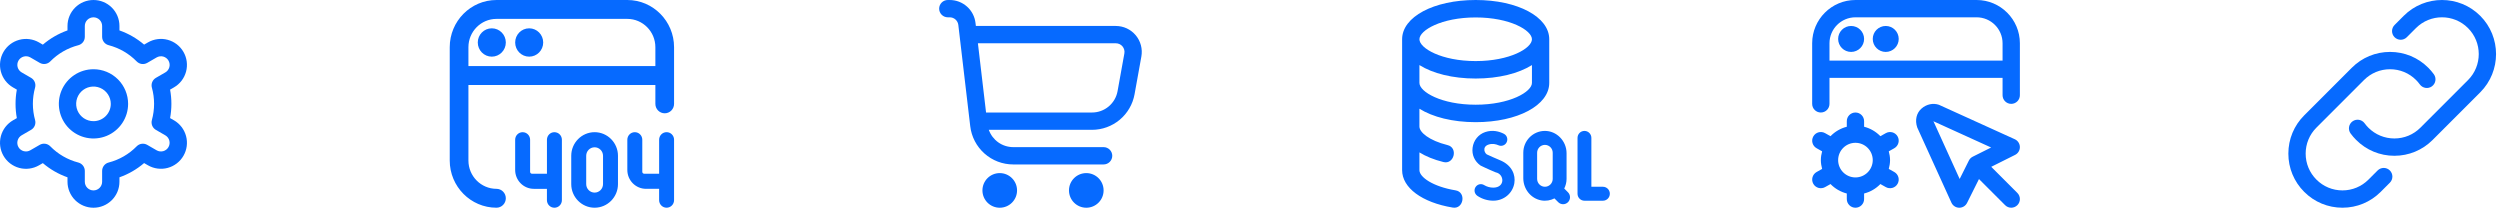
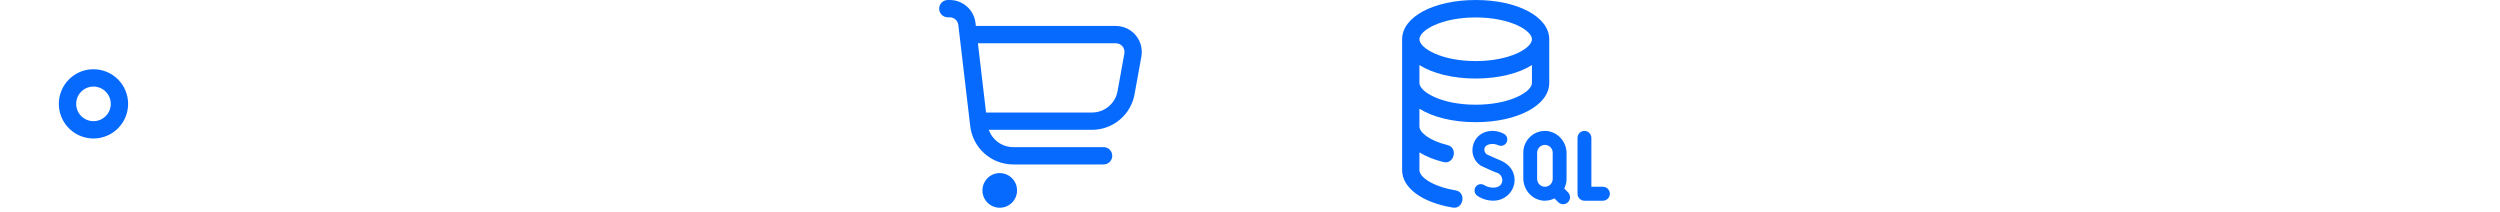
<svg xmlns="http://www.w3.org/2000/svg" width="189" height="16" viewBox="0 0 189 16" fill="none">
-   <path d="M178.125 10.579C177.974 10.429 177.833 10.264 177.705 10.09C177.493 9.798 177.557 9.389 177.849 9.176C178.141 8.963 178.55 9.027 178.763 9.319C178.848 9.436 178.943 9.548 179.049 9.654C179.575 10.179 180.273 10.468 181.015 10.468C181.758 10.468 182.457 10.179 182.982 9.654L186.581 6.055C187.665 4.971 187.665 3.206 186.581 2.122C185.496 1.037 183.732 1.037 182.647 2.122L181.955 2.814C181.699 3.07 181.286 3.07 181.03 2.814C180.774 2.558 180.774 2.145 181.03 1.889L181.722 1.196C183.317 -0.399 185.911 -0.399 187.506 1.196C189.1 2.791 189.1 5.385 187.506 6.98L183.907 10.579C183.135 11.351 182.108 11.777 181.015 11.777C179.923 11.777 178.896 11.351 178.125 10.579ZM177.09 15.703C178.182 15.703 179.209 15.277 179.981 14.505L180.673 13.812C180.929 13.557 180.929 13.143 180.673 12.887C180.418 12.631 180.004 12.632 179.748 12.887L179.055 13.579C178.53 14.105 177.832 14.394 177.089 14.394C176.346 14.394 175.648 14.105 175.123 13.579C174.597 13.054 174.308 12.356 174.308 11.613C174.308 10.871 174.597 10.172 175.123 9.647L178.721 6.048C179.247 5.523 179.945 5.234 180.688 5.234C181.43 5.234 182.129 5.523 182.654 6.048C182.759 6.154 182.854 6.265 182.939 6.382C183.151 6.674 183.56 6.74 183.853 6.527C184.146 6.314 184.211 5.905 183.998 5.612C183.874 5.441 183.733 5.277 183.58 5.124C182.807 4.35 181.78 3.925 180.688 3.925C179.596 3.925 178.568 4.35 177.796 5.123L174.198 8.722C173.425 9.494 173 10.521 173 11.613C173 12.705 173.425 13.733 174.198 14.505C174.97 15.277 175.997 15.703 177.09 15.703Z" fill="#066AFF" />
-   <path d="M143.459 10.315C143.282 10 142.884 9.889 142.569 10.065L142.156 10.296C141.825 9.952 141.401 9.704 140.926 9.581V9.161C140.926 8.799 140.634 8.506 140.272 8.506C139.91 8.506 139.618 8.799 139.618 9.161V9.581C139.142 9.704 138.719 9.952 138.388 10.296L137.976 10.065C137.66 9.887 137.262 9.999 137.085 10.315C136.908 10.63 137.02 11.029 137.336 11.206L137.752 11.44C137.696 11.653 137.656 11.873 137.656 12.105C137.656 12.337 137.696 12.556 137.752 12.77L137.336 13.004C137.021 13.181 136.908 13.58 137.085 13.895C137.263 14.213 137.666 14.32 137.976 14.145L138.388 13.914C138.719 14.258 139.143 14.506 139.618 14.629V15.05C139.618 15.411 139.91 15.704 140.272 15.704C140.634 15.704 140.926 15.411 140.926 15.05V14.629C141.402 14.506 141.825 14.258 142.156 13.914L142.569 14.145C142.878 14.32 143.281 14.213 143.459 13.895C143.636 13.58 143.524 13.181 143.209 13.004L142.792 12.77C142.848 12.556 142.888 12.337 142.888 12.105C142.888 11.873 142.848 11.653 142.792 11.44L143.209 11.206C143.523 11.029 143.636 10.63 143.459 10.315ZM140.271 13.414C139.55 13.414 138.963 12.827 138.963 12.105C138.963 11.383 139.55 10.796 140.271 10.796C140.993 10.796 141.58 11.383 141.58 12.105C141.58 12.827 140.993 13.414 140.271 13.414ZM140.926 2.944C140.926 3.486 140.486 3.926 139.944 3.926C139.403 3.926 138.963 3.486 138.963 2.944C138.963 2.403 139.403 1.963 139.944 1.963C140.486 1.963 140.926 2.403 140.926 2.944ZM143.543 2.944C143.543 3.486 143.103 3.926 142.561 3.926C142.02 3.926 141.58 3.486 141.58 2.944C141.58 2.403 142.02 1.963 142.561 1.963C143.103 1.963 143.543 2.403 143.543 2.944ZM149.432 0H140.271C138.468 0 137 1.468 137 3.272V7.852C137 8.213 137.292 8.506 137.654 8.506C138.016 8.506 138.309 8.213 138.309 7.852V5.889H151.394V7.198C151.394 7.559 151.687 7.852 152.049 7.852C152.41 7.852 152.703 7.559 152.703 7.198V3.272C152.703 1.468 151.235 0 149.432 0ZM138.309 4.58V3.272C138.309 2.189 139.189 1.309 140.271 1.309H149.432C150.514 1.309 151.394 2.189 151.394 3.272V4.58H138.309ZM152.703 11.111C152.698 10.859 152.549 10.632 152.32 10.527L146.583 7.922C146.142 7.772 145.649 7.876 145.272 8.203C144.887 8.536 144.75 9.077 144.946 9.644L147.527 15.32C147.631 15.55 147.858 15.699 148.111 15.704H148.123C148.37 15.704 148.597 15.564 148.709 15.342L149.611 13.536L151.587 15.511C151.843 15.767 152.256 15.767 152.512 15.511C152.768 15.256 152.768 14.842 152.512 14.586L150.537 12.611L152.342 11.709C152.568 11.595 152.708 11.364 152.703 11.111ZM146.16 9.151L146.174 9.164C146.174 9.164 146.171 9.162 146.165 9.161L146.16 9.151ZM148.15 13.53L146.168 9.167L150.53 11.151L149.139 11.846C149.013 11.909 148.909 12.012 148.847 12.138L148.151 13.53L148.15 13.53Z" fill="#066AFF" />
-   <path d="M110.033 14.389C108.328 14.106 107.309 13.391 107.309 12.863V11.521C107.794 11.821 108.4 12.07 109.115 12.248C109.93 12.467 110.259 11.16 109.428 10.967C108.036 10.621 107.308 10 107.308 9.565V8.219C108.312 8.848 109.817 9.236 111.561 9.236C114.732 9.236 117.123 7.959 117.123 6.267V2.968C117.124 1.276 114.733 0 111.562 0C108.391 0 106 1.276 106 2.968V12.863C106 14.195 107.5 15.306 109.819 15.691C110.65 15.845 110.875 14.517 110.033 14.389ZM111.562 7.916C108.965 7.916 107.309 6.939 107.309 6.267V4.92C108.313 5.55 109.818 5.937 111.562 5.937C113.306 5.937 114.81 5.549 115.815 4.92V6.267C115.815 6.939 114.158 7.916 111.562 7.916ZM111.562 1.319C114.158 1.319 115.815 2.296 115.815 2.968C115.815 3.641 114.158 4.617 111.562 4.617C108.965 4.617 107.309 3.641 107.309 2.968C107.309 2.296 108.965 1.319 111.562 1.319ZM114.487 13.835C114.363 14.61 113.693 15.172 112.895 15.172C112.461 15.172 112.045 15.043 111.693 14.808C111.439 14.639 111.399 14.279 111.615 14.063C111.769 13.908 112.009 13.876 112.195 13.99C112.402 14.116 112.645 14.186 112.894 14.186C113.81 14.181 113.736 13.162 113.077 13.03C112.478 12.786 111.932 12.516 111.93 12.516C111.478 12.197 111.259 11.705 111.328 11.166C111.4 10.609 111.769 10.155 112.289 9.982C112.837 9.8 113.336 9.932 113.696 10.116C113.961 10.252 114.034 10.599 113.853 10.837C113.72 11.01 113.487 11.072 113.289 10.984C113.089 10.896 112.825 10.835 112.545 10.926C112.005 11.091 112.234 11.659 112.492 11.713C112.676 11.797 113.018 11.955 113.384 12.105C114.339 12.495 114.58 13.255 114.485 13.837L114.487 13.835ZM121.704 14.647C121.704 14.938 121.47 15.174 121.18 15.174H119.785C119.495 15.174 119.261 14.938 119.261 14.647V10.424C119.261 10.133 119.495 9.897 119.785 9.897C120.074 9.897 120.308 10.133 120.308 10.424V14.119C120.308 14.119 120.686 14.119 121.179 14.119C121.468 14.119 121.704 14.355 121.704 14.647ZM118.257 14.252C118.365 14.032 118.432 13.787 118.432 13.525V11.583C118.432 10.659 117.682 9.88 116.765 9.897C115.876 9.914 115.161 10.646 115.161 11.546V13.47C115.161 14.282 115.721 15 116.512 15.148C116.881 15.217 117.221 15.147 117.517 14.999L117.801 15.284C118.005 15.49 118.337 15.49 118.541 15.284C118.745 15.079 118.745 14.744 118.541 14.539L118.257 14.252ZM117.385 13.525C117.385 13.852 117.121 14.119 116.796 14.119C116.472 14.119 116.207 13.852 116.207 13.525V11.546C116.207 11.219 116.472 10.953 116.796 10.953C117.121 10.953 117.385 11.219 117.385 11.546V13.525Z" fill="#066AFF" />
+   <path d="M110.033 14.389C108.328 14.106 107.309 13.391 107.309 12.863V11.521C107.794 11.821 108.4 12.07 109.115 12.248C109.93 12.467 110.259 11.16 109.428 10.967C108.036 10.621 107.308 10 107.308 9.565V8.219C108.312 8.848 109.817 9.236 111.561 9.236C114.732 9.236 117.123 7.959 117.123 6.267V2.968C117.124 1.276 114.733 0 111.562 0C108.391 0 106 1.276 106 2.968V12.863C106 14.195 107.5 15.306 109.819 15.691C110.65 15.845 110.875 14.517 110.033 14.389ZM111.562 7.916C108.965 7.916 107.309 6.939 107.309 6.267V4.92C108.313 5.55 109.818 5.937 111.562 5.937C113.306 5.937 114.81 5.549 115.815 4.92V6.267C115.815 6.939 114.158 7.916 111.562 7.916ZM111.562 1.319C114.158 1.319 115.815 2.296 115.815 2.968C115.815 3.641 114.158 4.617 111.562 4.617C108.965 4.617 107.309 3.641 107.309 2.968C107.309 2.296 108.965 1.319 111.562 1.319ZM114.487 13.835C114.363 14.61 113.693 15.172 112.895 15.172C112.461 15.172 112.045 15.043 111.693 14.808C111.439 14.639 111.399 14.279 111.615 14.063C111.769 13.908 112.009 13.876 112.195 13.99C112.402 14.116 112.645 14.186 112.894 14.186C113.81 14.181 113.736 13.162 113.077 13.03C112.478 12.786 111.932 12.516 111.93 12.516C111.478 12.197 111.259 11.705 111.328 11.166C111.4 10.609 111.769 10.155 112.289 9.982C112.837 9.8 113.336 9.932 113.696 10.116C113.961 10.252 114.034 10.599 113.853 10.837C113.72 11.01 113.487 11.072 113.289 10.984C113.089 10.896 112.825 10.835 112.545 10.926C112.005 11.091 112.234 11.659 112.492 11.713C112.676 11.797 113.018 11.955 113.384 12.105C114.339 12.495 114.58 13.255 114.485 13.837L114.487 13.835ZM121.704 14.647C121.704 14.938 121.47 15.174 121.18 15.174H119.785C119.495 15.174 119.261 14.938 119.261 14.647V10.424C119.261 10.133 119.495 9.897 119.785 9.897C120.074 9.897 120.308 10.133 120.308 10.424V14.119C120.308 14.119 120.686 14.119 121.179 14.119C121.468 14.119 121.704 14.355 121.704 14.647ZM118.257 14.252C118.365 14.032 118.432 13.787 118.432 13.525V11.583C118.432 10.659 117.682 9.88 116.765 9.897C115.876 9.914 115.161 10.646 115.161 11.546V13.47C115.161 14.282 115.721 15 116.512 15.148C116.881 15.217 117.221 15.147 117.517 14.999L117.801 15.284C118.005 15.49 118.337 15.49 118.541 15.284C118.745 15.079 118.745 14.744 118.541 14.539ZM117.385 13.525C117.385 13.852 117.121 14.119 116.796 14.119C116.472 14.119 116.207 13.852 116.207 13.525V11.546C116.207 11.219 116.472 10.953 116.796 10.953C117.121 10.953 117.385 11.219 117.385 11.546V13.525Z" fill="#066AFF" />
  <path d="M85.862 2.668C85.678 2.447 85.447 2.269 85.187 2.147C84.926 2.026 84.642 1.963 84.355 1.963H73.776L73.748 1.733C73.692 1.256 73.463 0.816 73.103 0.496C72.744 0.177 72.28 0 71.8 0H71.654C71.481 0 71.314 0.069 71.192 0.192C71.069 0.314 71 0.481 71 0.654C71 0.828 71.069 0.994 71.192 1.117C71.314 1.24 71.481 1.309 71.654 1.309H71.8C71.96 1.309 72.115 1.368 72.234 1.474C72.354 1.581 72.431 1.727 72.449 1.886L73.35 9.542C73.443 10.338 73.826 11.072 74.425 11.605C75.024 12.138 75.797 12.432 76.599 12.432H83.432C83.606 12.432 83.772 12.363 83.895 12.241C84.018 12.118 84.087 11.951 84.087 11.778C84.087 11.604 84.018 11.438 83.895 11.315C83.772 11.193 83.606 11.123 83.432 11.123H76.599C76.194 11.122 75.799 10.996 75.469 10.762C75.139 10.527 74.889 10.197 74.754 9.815H82.553C83.32 9.815 84.063 9.545 84.652 9.054C85.24 8.562 85.637 7.879 85.773 7.124L86.287 4.275C86.338 3.992 86.327 3.702 86.253 3.424C86.18 3.146 86.046 2.888 85.862 2.668ZM85.002 4.042L84.488 6.891C84.406 7.345 84.168 7.755 83.814 8.05C83.46 8.346 83.014 8.507 82.553 8.506H74.546L73.93 3.272H84.355C84.451 3.271 84.546 3.292 84.633 3.332C84.721 3.372 84.798 3.431 84.86 3.505C84.921 3.579 84.966 3.665 84.991 3.758C85.016 3.851 85.02 3.948 85.002 4.042Z" fill="#066AFF" />
  <path d="M75.58 15.704C76.303 15.704 76.889 15.118 76.889 14.395C76.889 13.672 76.303 13.086 75.58 13.086C74.858 13.086 74.272 13.672 74.272 14.395C74.272 15.118 74.858 15.704 75.58 15.704Z" fill="#066AFF" />
-   <path d="M82.124 15.704C82.846 15.704 83.432 15.118 83.432 14.395C83.432 13.672 82.846 13.086 82.124 13.086C81.401 13.086 80.815 13.672 80.815 14.395C80.815 15.118 81.401 15.704 82.124 15.704Z" fill="#066AFF" />
-   <path d="M50.959 10.564V15.132C50.959 15.447 50.706 15.703 50.394 15.703C50.082 15.703 49.829 15.447 49.829 15.132V14.275H48.84C48.059 14.275 47.426 13.637 47.426 12.848V10.564C47.426 10.248 47.679 9.993 47.992 9.993C48.304 9.993 48.557 10.248 48.557 10.564V12.991C48.557 13.07 48.62 13.133 48.698 13.133H49.83V10.563C49.83 10.248 50.082 9.992 50.395 9.992C50.707 9.992 50.96 10.248 50.96 10.563L50.959 10.564ZM41.914 9.993C41.602 9.993 41.349 10.248 41.349 10.564V13.134H40.218C40.139 13.134 40.076 13.07 40.076 12.991V10.565C40.076 10.249 39.823 9.994 39.511 9.994C39.199 9.994 38.946 10.249 38.946 10.565V12.849C38.946 13.637 39.578 14.276 40.359 14.276H41.348V15.133C41.348 15.448 41.601 15.704 41.914 15.704C42.226 15.704 42.479 15.448 42.479 15.133V10.565C42.479 10.249 42.226 9.994 41.914 9.994L41.914 9.993ZM46.719 11.777V13.919C46.719 14.902 45.927 15.703 44.953 15.703C43.979 15.703 43.186 14.902 43.186 13.919V11.777C43.186 10.794 43.979 9.993 44.953 9.993C45.927 9.993 46.719 10.794 46.719 11.777ZM45.589 11.777C45.589 11.423 45.303 11.135 44.953 11.135C44.602 11.135 44.317 11.423 44.317 11.777V13.919C44.317 14.273 44.602 14.561 44.953 14.561C45.303 14.561 45.589 14.273 45.589 13.919V11.777ZM37.18 2.141C36.595 2.141 36.12 2.621 36.12 3.212C36.12 3.803 36.595 4.283 37.18 4.283C37.765 4.283 38.24 3.803 38.24 3.212C38.24 2.621 37.765 2.141 37.18 2.141ZM40.006 2.141C39.421 2.141 38.947 2.621 38.947 3.212C38.947 3.803 39.421 4.283 40.006 4.283C40.592 4.283 41.066 3.803 41.066 3.212C41.066 2.621 40.592 2.141 40.006 2.141ZM50.959 3.569V7.852C50.959 8.246 50.643 8.565 50.253 8.565C49.863 8.565 49.546 8.246 49.546 7.852V6.424H35.413V12.134C35.413 13.315 36.364 14.275 37.533 14.275C37.923 14.275 38.24 14.595 38.24 14.989C38.24 15.383 37.923 15.703 37.533 15.703C35.585 15.703 34 14.102 34 12.134V3.569C34 1.601 35.585 0 37.533 0H47.426C49.374 0 50.959 1.601 50.959 3.569ZM49.546 4.996V3.569C49.546 2.388 48.595 1.428 47.426 1.428H37.533C36.364 1.428 35.413 2.388 35.413 3.569V4.996H49.546Z" fill="#066AFF" />
  <path fill-rule="evenodd" clip-rule="evenodd" d="M7.067 5.234C7.761 5.235 8.427 5.51 8.918 6.001C9.409 6.492 9.685 7.158 9.685 7.852C9.685 8.37 9.531 8.876 9.244 9.306C8.956 9.736 8.547 10.072 8.069 10.27C7.59 10.468 7.064 10.52 6.556 10.419C6.048 10.318 5.582 10.069 5.215 9.703C4.849 9.336 4.6 8.87 4.499 8.362C4.398 7.855 4.45 7.329 4.648 6.85C4.846 6.372 5.182 5.963 5.612 5.676C6.043 5.388 6.549 5.234 7.067 5.234ZM7.568 6.643C7.329 6.544 7.065 6.518 6.811 6.568C6.557 6.619 6.324 6.743 6.141 6.926C5.958 7.109 5.834 7.343 5.783 7.596C5.732 7.85 5.758 8.114 5.857 8.353C5.957 8.592 6.124 8.796 6.339 8.94C6.555 9.084 6.808 9.16 7.067 9.16C7.414 9.16 7.747 9.023 7.992 8.777C8.238 8.532 8.376 8.199 8.376 7.852C8.376 7.593 8.299 7.34 8.155 7.125C8.011 6.91 7.807 6.742 7.568 6.643Z" fill="#066AFF" />
-   <path fill-rule="evenodd" clip-rule="evenodd" d="M7.067 0C7.588 1.63131e-05 8.087 0.207 8.455 0.575C8.824 0.943 9.03 1.442 9.03 1.963V2.299C9.713 2.539 10.345 2.903 10.895 3.373L11.187 3.205C11.41 3.076 11.657 2.992 11.912 2.959C12.168 2.925 12.428 2.942 12.677 3.009C12.927 3.076 13.16 3.191 13.365 3.348C13.569 3.505 13.741 3.701 13.87 3.925C13.999 4.148 14.083 4.395 14.116 4.65C14.15 4.906 14.133 5.166 14.066 5.415C13.999 5.664 13.884 5.898 13.727 6.102C13.569 6.307 13.373 6.479 13.15 6.607L12.859 6.775C12.99 7.486 12.99 8.216 12.859 8.928L13.15 9.095L13.151 9.094C13.602 9.355 13.931 9.784 14.066 10.287C14.201 10.79 14.131 11.326 13.87 11.777C13.61 12.228 13.181 12.558 12.678 12.693C12.175 12.828 11.638 12.757 11.187 12.497L10.894 12.328C10.345 12.799 9.713 13.164 9.03 13.405V13.741C9.03 14.261 8.824 14.761 8.455 15.129C8.087 15.497 7.588 15.704 7.067 15.704C6.546 15.704 6.047 15.497 5.678 15.129C5.31 14.761 5.103 14.261 5.103 13.741V13.405C4.421 13.165 3.788 12.801 3.238 12.331L2.947 12.499C2.495 12.759 1.959 12.83 1.456 12.695C0.952 12.56 0.523 12.23 0.263 11.779C0.003 11.328 -0.068 10.792 0.067 10.289C0.202 9.786 0.532 9.357 0.983 9.096L1.273 8.929C1.143 8.217 1.143 7.488 1.273 6.776L0.983 6.609C0.532 6.348 0.202 5.919 0.067 5.416C-0.068 4.913 0.003 4.377 0.263 3.926C0.523 3.475 0.952 3.146 1.456 3.011C1.959 2.876 2.495 2.946 2.947 3.206L3.239 3.376C3.789 2.905 4.421 2.54 5.103 2.299V1.963C5.103 1.442 5.31 0.943 5.678 0.575C6.047 0.207 6.546 0 7.067 0ZM7.067 1.309C6.893 1.309 6.727 1.378 6.604 1.5C6.481 1.623 6.412 1.789 6.412 1.963V2.782C6.413 2.928 6.365 3.07 6.276 3.185C6.187 3.3 6.062 3.382 5.921 3.419C5.115 3.627 4.381 4.051 3.798 4.646C3.696 4.749 3.563 4.815 3.419 4.834C3.275 4.853 3.129 4.824 3.004 4.751L2.293 4.34C2.142 4.253 1.964 4.23 1.796 4.275C1.628 4.32 1.485 4.429 1.398 4.58C1.311 4.73 1.288 4.909 1.333 5.077C1.378 5.244 1.488 5.387 1.638 5.474L2.348 5.884C2.473 5.956 2.571 6.068 2.626 6.201C2.681 6.335 2.69 6.483 2.652 6.623C2.43 7.425 2.43 8.273 2.652 9.076C2.691 9.216 2.682 9.365 2.627 9.499C2.572 9.633 2.474 9.745 2.348 9.817L1.639 10.227C1.564 10.27 1.498 10.327 1.445 10.395C1.392 10.463 1.353 10.541 1.331 10.625C1.308 10.708 1.302 10.795 1.313 10.88C1.324 10.966 1.352 11.048 1.395 11.123C1.438 11.198 1.496 11.263 1.565 11.316C1.633 11.368 1.712 11.406 1.795 11.428C1.878 11.45 1.966 11.456 2.051 11.444C2.137 11.432 2.219 11.404 2.293 11.36L3.003 10.95C3.128 10.877 3.275 10.848 3.419 10.868C3.563 10.888 3.696 10.954 3.798 11.058C4.38 11.653 5.114 12.079 5.92 12.287C6.061 12.324 6.185 12.406 6.274 12.52C6.363 12.635 6.412 12.776 6.412 12.922V13.741C6.412 13.914 6.481 14.081 6.603 14.203C6.726 14.326 6.892 14.395 7.066 14.395C7.24 14.395 7.406 14.326 7.529 14.203C7.652 14.081 7.721 13.914 7.721 13.741V12.921C7.721 12.776 7.769 12.635 7.858 12.52C7.947 12.405 8.071 12.323 8.212 12.287C9.018 12.079 9.752 11.655 10.335 11.06C10.437 10.956 10.57 10.889 10.714 10.87C10.858 10.85 11.004 10.879 11.13 10.952L11.841 11.363C11.991 11.45 12.17 11.473 12.338 11.428C12.505 11.383 12.649 11.274 12.735 11.123C12.822 10.973 12.845 10.794 12.801 10.627C12.756 10.459 12.646 10.316 12.495 10.229L11.786 9.819C11.66 9.747 11.562 9.635 11.507 9.501C11.452 9.366 11.444 9.218 11.482 9.078C11.704 8.275 11.704 7.427 11.482 6.624V6.625C11.444 6.486 11.453 6.338 11.508 6.204C11.563 6.07 11.66 5.959 11.785 5.886L12.495 5.477C12.57 5.434 12.636 5.377 12.688 5.309C12.741 5.24 12.78 5.162 12.803 5.079C12.826 4.996 12.832 4.909 12.82 4.824C12.809 4.738 12.781 4.655 12.738 4.581C12.695 4.506 12.637 4.44 12.569 4.388C12.5 4.336 12.422 4.297 12.339 4.275C12.255 4.253 12.168 4.248 12.083 4.26C11.997 4.271 11.915 4.3 11.84 4.343L11.131 4.754C11.005 4.827 10.858 4.855 10.714 4.836C10.571 4.816 10.437 4.749 10.335 4.646C9.753 4.05 9.019 3.625 8.213 3.416C8.072 3.38 7.947 3.298 7.858 3.183C7.769 3.069 7.721 2.927 7.721 2.782V1.963C7.721 1.789 7.652 1.623 7.53 1.5C7.407 1.378 7.24 1.309 7.067 1.309Z" fill="#066AFF" />
</svg>